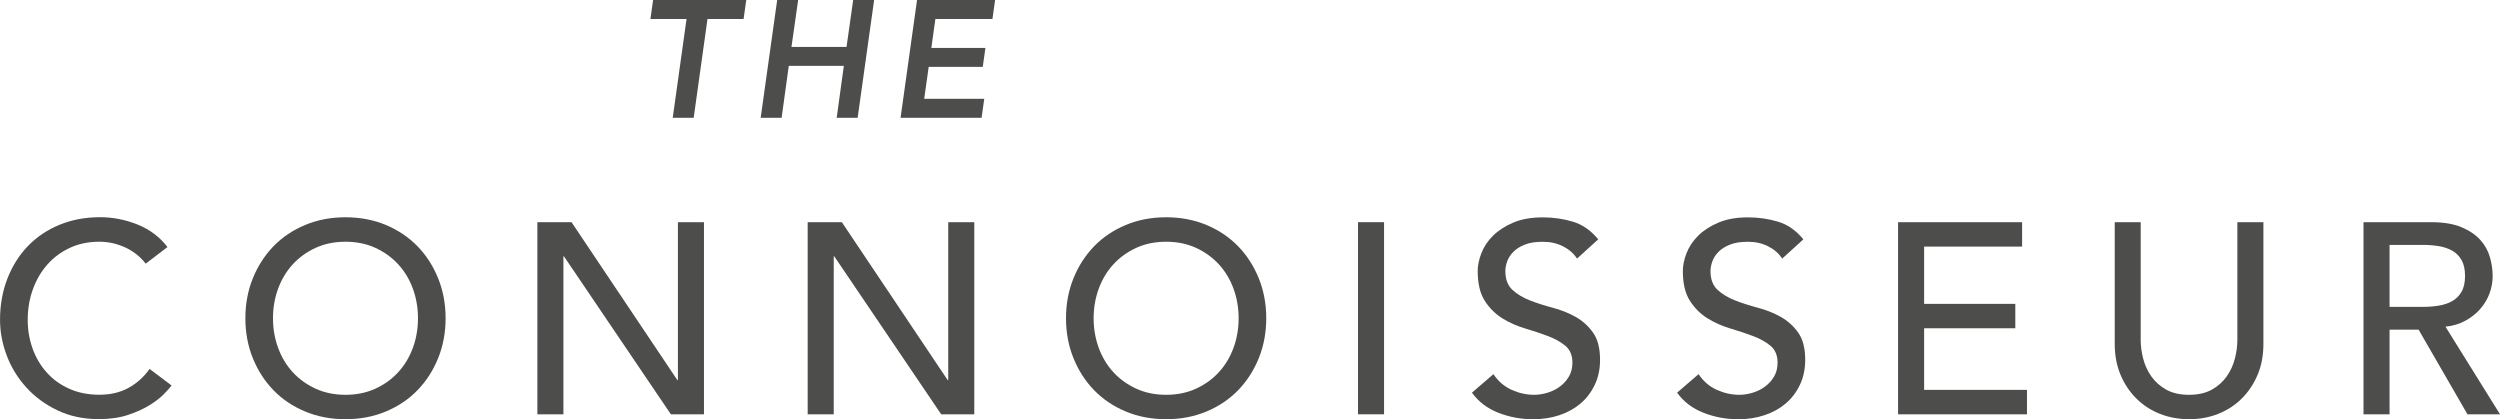
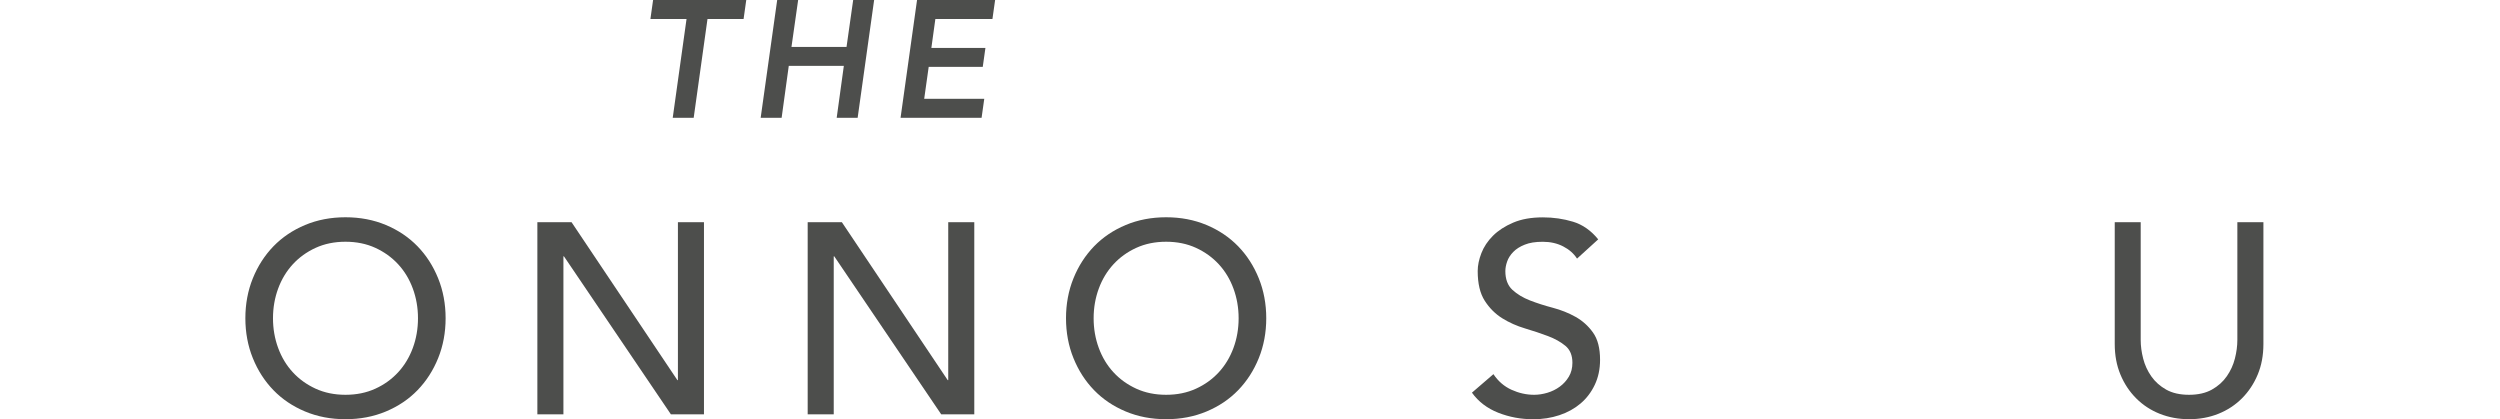
<svg xmlns="http://www.w3.org/2000/svg" id="Laag_1" data-name="Laag 1" viewBox="0 0 794.53 133.23">
  <defs>
    <style>      .cls-1 {        fill: #4d4e4c;      }    </style>
  </defs>
  <g>
-     <path class="cls-1" d="M46.32,83.81c-1.73-2.24-3.91-3.97-6.55-5.18-2.65-1.21-5.38-1.81-8.19-1.81-3.45,0-6.57.65-9.36,1.94-2.79,1.29-5.17,3.06-7.16,5.3-1.98,2.24-3.52,4.87-4.61,7.89-1.09,3.02-1.64,6.25-1.64,9.7,0,3.22.52,6.27,1.55,9.14,1.04,2.88,2.53,5.41,4.49,7.59,1.95,2.19,4.34,3.91,7.16,5.17,2.82,1.27,6.01,1.9,9.57,1.9s6.58-.72,9.23-2.16c2.64-1.44,4.89-3.45,6.73-6.04l6.99,5.26c-.46.63-1.27,1.54-2.42,2.72-1.15,1.18-2.67,2.36-4.57,3.54s-4.18,2.21-6.86,3.1-5.77,1.34-9.27,1.34c-4.83,0-9.19-.92-13.07-2.76-3.88-1.84-7.19-4.25-9.92-7.25-2.73-2.99-4.82-6.37-6.25-10.13-1.44-3.76-2.16-7.58-2.16-11.43,0-4.71.78-9.07,2.33-13.07,1.55-4,3.72-7.45,6.51-10.35,2.79-2.9,6.14-5.16,10.05-6.77,3.91-1.61,8.22-2.42,12.94-2.42,4.02,0,7.98.78,11.86,2.33,3.88,1.55,7.06,3.94,9.53,7.16l-6.9,5.26Z" />
    <path class="cls-1" d="M109.8,133.23c-4.66,0-8.94-.82-12.85-2.46s-7.26-3.89-10.05-6.77c-2.79-2.88-4.97-6.27-6.55-10.18-1.58-3.91-2.37-8.14-2.37-12.68s.79-8.77,2.37-12.68c1.58-3.91,3.77-7.3,6.55-10.18,2.79-2.87,6.14-5.13,10.05-6.77,3.91-1.64,8.19-2.46,12.85-2.46s8.94.82,12.85,2.46c3.91,1.64,7.26,3.9,10.05,6.77,2.79,2.88,4.97,6.27,6.55,10.18,1.58,3.91,2.37,8.14,2.37,12.68s-.79,8.77-2.37,12.68c-1.58,3.91-3.77,7.3-6.55,10.18-2.79,2.88-6.14,5.13-10.05,6.77-3.91,1.64-8.19,2.46-12.85,2.46ZM109.8,125.47c3.51,0,6.67-.65,9.49-1.94s5.23-3.03,7.25-5.22c2.01-2.18,3.56-4.76,4.66-7.72,1.09-2.96,1.64-6.11,1.64-9.44s-.55-6.48-1.64-9.44c-1.09-2.96-2.64-5.53-4.66-7.72-2.01-2.18-4.43-3.92-7.25-5.22-2.82-1.29-5.98-1.94-9.49-1.94s-6.67.65-9.49,1.94c-2.82,1.29-5.23,3.03-7.25,5.22-2.01,2.19-3.57,4.76-4.66,7.72-1.09,2.96-1.64,6.11-1.64,9.44s.55,6.48,1.64,9.44c1.09,2.96,2.64,5.54,4.66,7.72,2.01,2.19,4.43,3.92,7.25,5.22,2.82,1.29,5.98,1.94,9.49,1.94Z" />
    <path class="cls-1" d="M170.77,70.61h10.87l33.64,50.2h.17v-50.2h8.28v61.06h-10.52l-33.98-50.2h-.17v50.2h-8.28v-61.06Z" />
    <path class="cls-1" d="M256.68,70.61h10.87l33.64,50.2h.17v-50.2h8.28v61.06h-10.52l-33.98-50.2h-.17v50.2h-8.28v-61.06Z" />
    <path class="cls-1" d="M370.61,133.23c-4.66,0-8.94-.82-12.85-2.46s-7.26-3.89-10.05-6.77c-2.79-2.88-4.97-6.27-6.55-10.18-1.58-3.91-2.37-8.14-2.37-12.68s.79-8.77,2.37-12.68c1.58-3.91,3.77-7.3,6.55-10.18,2.79-2.87,6.14-5.13,10.05-6.77,3.91-1.64,8.19-2.46,12.85-2.46s8.94.82,12.85,2.46c3.91,1.64,7.26,3.9,10.05,6.77,2.79,2.88,4.97,6.27,6.55,10.18,1.58,3.91,2.37,8.14,2.37,12.68s-.79,8.77-2.37,12.68c-1.58,3.91-3.77,7.3-6.55,10.18-2.79,2.88-6.14,5.13-10.05,6.77-3.91,1.64-8.19,2.46-12.85,2.46ZM370.61,125.47c3.51,0,6.67-.65,9.49-1.94s5.23-3.03,7.25-5.22c2.01-2.18,3.56-4.76,4.66-7.72,1.09-2.96,1.64-6.11,1.64-9.44s-.55-6.48-1.64-9.44c-1.09-2.96-2.64-5.53-4.66-7.72-2.01-2.18-4.43-3.92-7.25-5.22-2.82-1.29-5.98-1.94-9.49-1.94s-6.67.65-9.49,1.94c-2.82,1.29-5.23,3.03-7.25,5.22-2.01,2.19-3.57,4.76-4.66,7.72-1.09,2.96-1.64,6.11-1.64,9.44s.55,6.48,1.64,9.44c1.09,2.96,2.64,5.54,4.66,7.72,2.01,2.19,4.43,3.92,7.25,5.22,2.82,1.29,5.98,1.94,9.49,1.94Z" />
-     <path class="cls-1" d="M431.59,70.61h8.28v61.06h-8.28v-61.06Z" />
    <path class="cls-1" d="M474.63,118.91c1.49,2.24,3.41,3.9,5.74,4.96,2.33,1.06,4.73,1.6,7.2,1.6,1.38,0,2.79-.22,4.23-.65,1.44-.43,2.75-1.08,3.92-1.94,1.18-.86,2.14-1.93,2.89-3.19.75-1.26,1.12-2.73,1.12-4.4,0-2.36-.75-4.15-2.24-5.39-1.5-1.24-3.35-2.27-5.56-3.1-2.21-.83-4.63-1.64-7.25-2.42-2.62-.78-5.03-1.85-7.25-3.23-2.21-1.38-4.07-3.23-5.56-5.56-1.5-2.33-2.24-5.48-2.24-9.44,0-1.78.39-3.68,1.17-5.69.78-2.01,2-3.85,3.67-5.52,1.67-1.67,3.81-3.06,6.43-4.18,2.62-1.12,5.76-1.68,9.44-1.68,3.33,0,6.53.46,9.57,1.38,3.05.92,5.72,2.79,8.02,5.61l-6.73,6.12c-1.03-1.61-2.5-2.9-4.4-3.88-1.9-.98-4.05-1.47-6.47-1.47s-4.21.3-5.74.91c-1.52.6-2.75,1.38-3.67,2.33-.92.95-1.57,1.97-1.94,3.06-.38,1.09-.56,2.1-.56,3.02,0,2.59.75,4.57,2.24,5.95,1.5,1.38,3.35,2.5,5.56,3.36,2.21.86,4.63,1.64,7.25,2.33,2.62.69,5.03,1.65,7.25,2.89,2.21,1.24,4.07,2.9,5.56,5,1.5,2.1,2.24,4.99,2.24,8.67,0,2.93-.56,5.58-1.68,7.93-1.12,2.36-2.63,4.34-4.53,5.95-1.9,1.61-4.14,2.85-6.73,3.71-2.59.86-5.35,1.29-8.28,1.29-3.91,0-7.62-.69-11.13-2.07-3.51-1.38-6.3-3.51-8.37-6.38l6.81-5.87Z" />
-     <path class="cls-1" d="M539.83,118.91c1.49,2.24,3.41,3.9,5.74,4.96,2.33,1.06,4.73,1.6,7.2,1.6,1.38,0,2.79-.22,4.23-.65,1.44-.43,2.75-1.08,3.92-1.94,1.18-.86,2.14-1.93,2.89-3.19.75-1.26,1.12-2.73,1.12-4.4,0-2.36-.75-4.15-2.24-5.39-1.5-1.24-3.35-2.27-5.56-3.1-2.21-.83-4.63-1.64-7.25-2.42-2.62-.78-5.03-1.85-7.25-3.23-2.21-1.38-4.07-3.23-5.56-5.56-1.5-2.33-2.24-5.48-2.24-9.44,0-1.78.39-3.68,1.17-5.69.78-2.01,2-3.85,3.67-5.52,1.67-1.67,3.81-3.06,6.43-4.18,2.62-1.12,5.76-1.68,9.44-1.68,3.33,0,6.53.46,9.57,1.38,3.05.92,5.72,2.79,8.02,5.61l-6.73,6.12c-1.03-1.61-2.5-2.9-4.4-3.88-1.9-.98-4.05-1.47-6.47-1.47s-4.21.3-5.74.91c-1.52.6-2.75,1.38-3.67,2.33-.92.95-1.57,1.97-1.94,3.06-.38,1.09-.56,2.1-.56,3.02,0,2.59.75,4.57,2.24,5.95,1.5,1.38,3.35,2.5,5.56,3.36,2.21.86,4.63,1.64,7.25,2.33,2.62.69,5.03,1.65,7.25,2.89,2.21,1.24,4.07,2.9,5.56,5,1.5,2.1,2.24,4.99,2.24,8.67,0,2.93-.56,5.58-1.68,7.93-1.12,2.36-2.63,4.34-4.53,5.95-1.9,1.61-4.14,2.85-6.73,3.71-2.59.86-5.35,1.29-8.28,1.29-3.91,0-7.62-.69-11.13-2.07-3.51-1.38-6.3-3.51-8.37-6.38l6.81-5.87Z" />
-     <path class="cls-1" d="M603.23,70.61h39.42v7.76h-31.14v18.2h28.98v7.76h-28.98v19.58h32.69v7.76h-40.97v-61.06Z" />
    <path class="cls-1" d="M680.34,70.61v37.43c0,1.9.26,3.87.78,5.91.52,2.04,1.38,3.92,2.59,5.65,1.21,1.73,2.79,3.13,4.74,4.23,1.95,1.09,4.37,1.64,7.25,1.64s5.29-.55,7.25-1.64c1.95-1.09,3.54-2.5,4.74-4.23,1.21-1.72,2.07-3.61,2.59-5.65.52-2.04.78-4.01.78-5.91v-37.43h8.28v38.73c0,3.57-.6,6.8-1.81,9.7-1.21,2.9-2.88,5.42-5,7.55-2.13,2.13-4.63,3.77-7.5,4.92-2.88,1.15-5.98,1.72-9.31,1.72s-6.44-.58-9.32-1.72c-2.88-1.15-5.38-2.79-7.5-4.92-2.13-2.13-3.79-4.64-5-7.55-1.21-2.9-1.81-6.14-1.81-9.7v-38.73h8.28Z" />
-     <path class="cls-1" d="M751.15,70.61h21.48c3.91,0,7.13.53,9.66,1.6,2.53,1.06,4.53,2.42,5.99,4.05,1.47,1.64,2.49,3.48,3.06,5.52.57,2.04.86,4.01.86,5.91s-.34,3.84-1.03,5.65c-.69,1.81-1.68,3.45-2.98,4.92-1.29,1.47-2.88,2.7-4.74,3.71-1.87,1.01-3.95,1.62-6.25,1.85l17.34,27.86h-10.35l-15.53-26.91h-9.23v26.91h-8.28v-61.06ZM759.43,97.52h10.87c1.61,0,3.21-.13,4.79-.39,1.58-.26,2.99-.73,4.23-1.42,1.24-.69,2.23-1.68,2.98-2.98.75-1.29,1.12-2.98,1.12-5.05s-.38-3.75-1.12-5.05c-.75-1.29-1.74-2.29-2.98-2.98-1.24-.69-2.65-1.16-4.23-1.42-1.58-.26-3.18-.39-4.79-.39h-10.87v19.67Z" />
  </g>
  <g>
    <path class="cls-1" d="M218.18,6.03h-11.47l.85-6.03h29.61l-.85,6.03h-11.47l-4.39,31.41h-6.66l4.39-31.41Z" />
    <path class="cls-1" d="M247,0h6.66l-2.12,14.91h17.5l2.11-14.91h6.66l-5.24,37.44h-6.66l2.27-16.5h-17.5l-2.27,16.5h-6.66L247,0Z" />
    <path class="cls-1" d="M291.46,0h24.8l-.85,6.03h-18.14l-1.27,9.2h17.18l-.85,6.03h-17.18l-1.43,10.15h19.09l-.85,6.03h-25.75l5.24-37.44Z" />
  </g>
</svg>